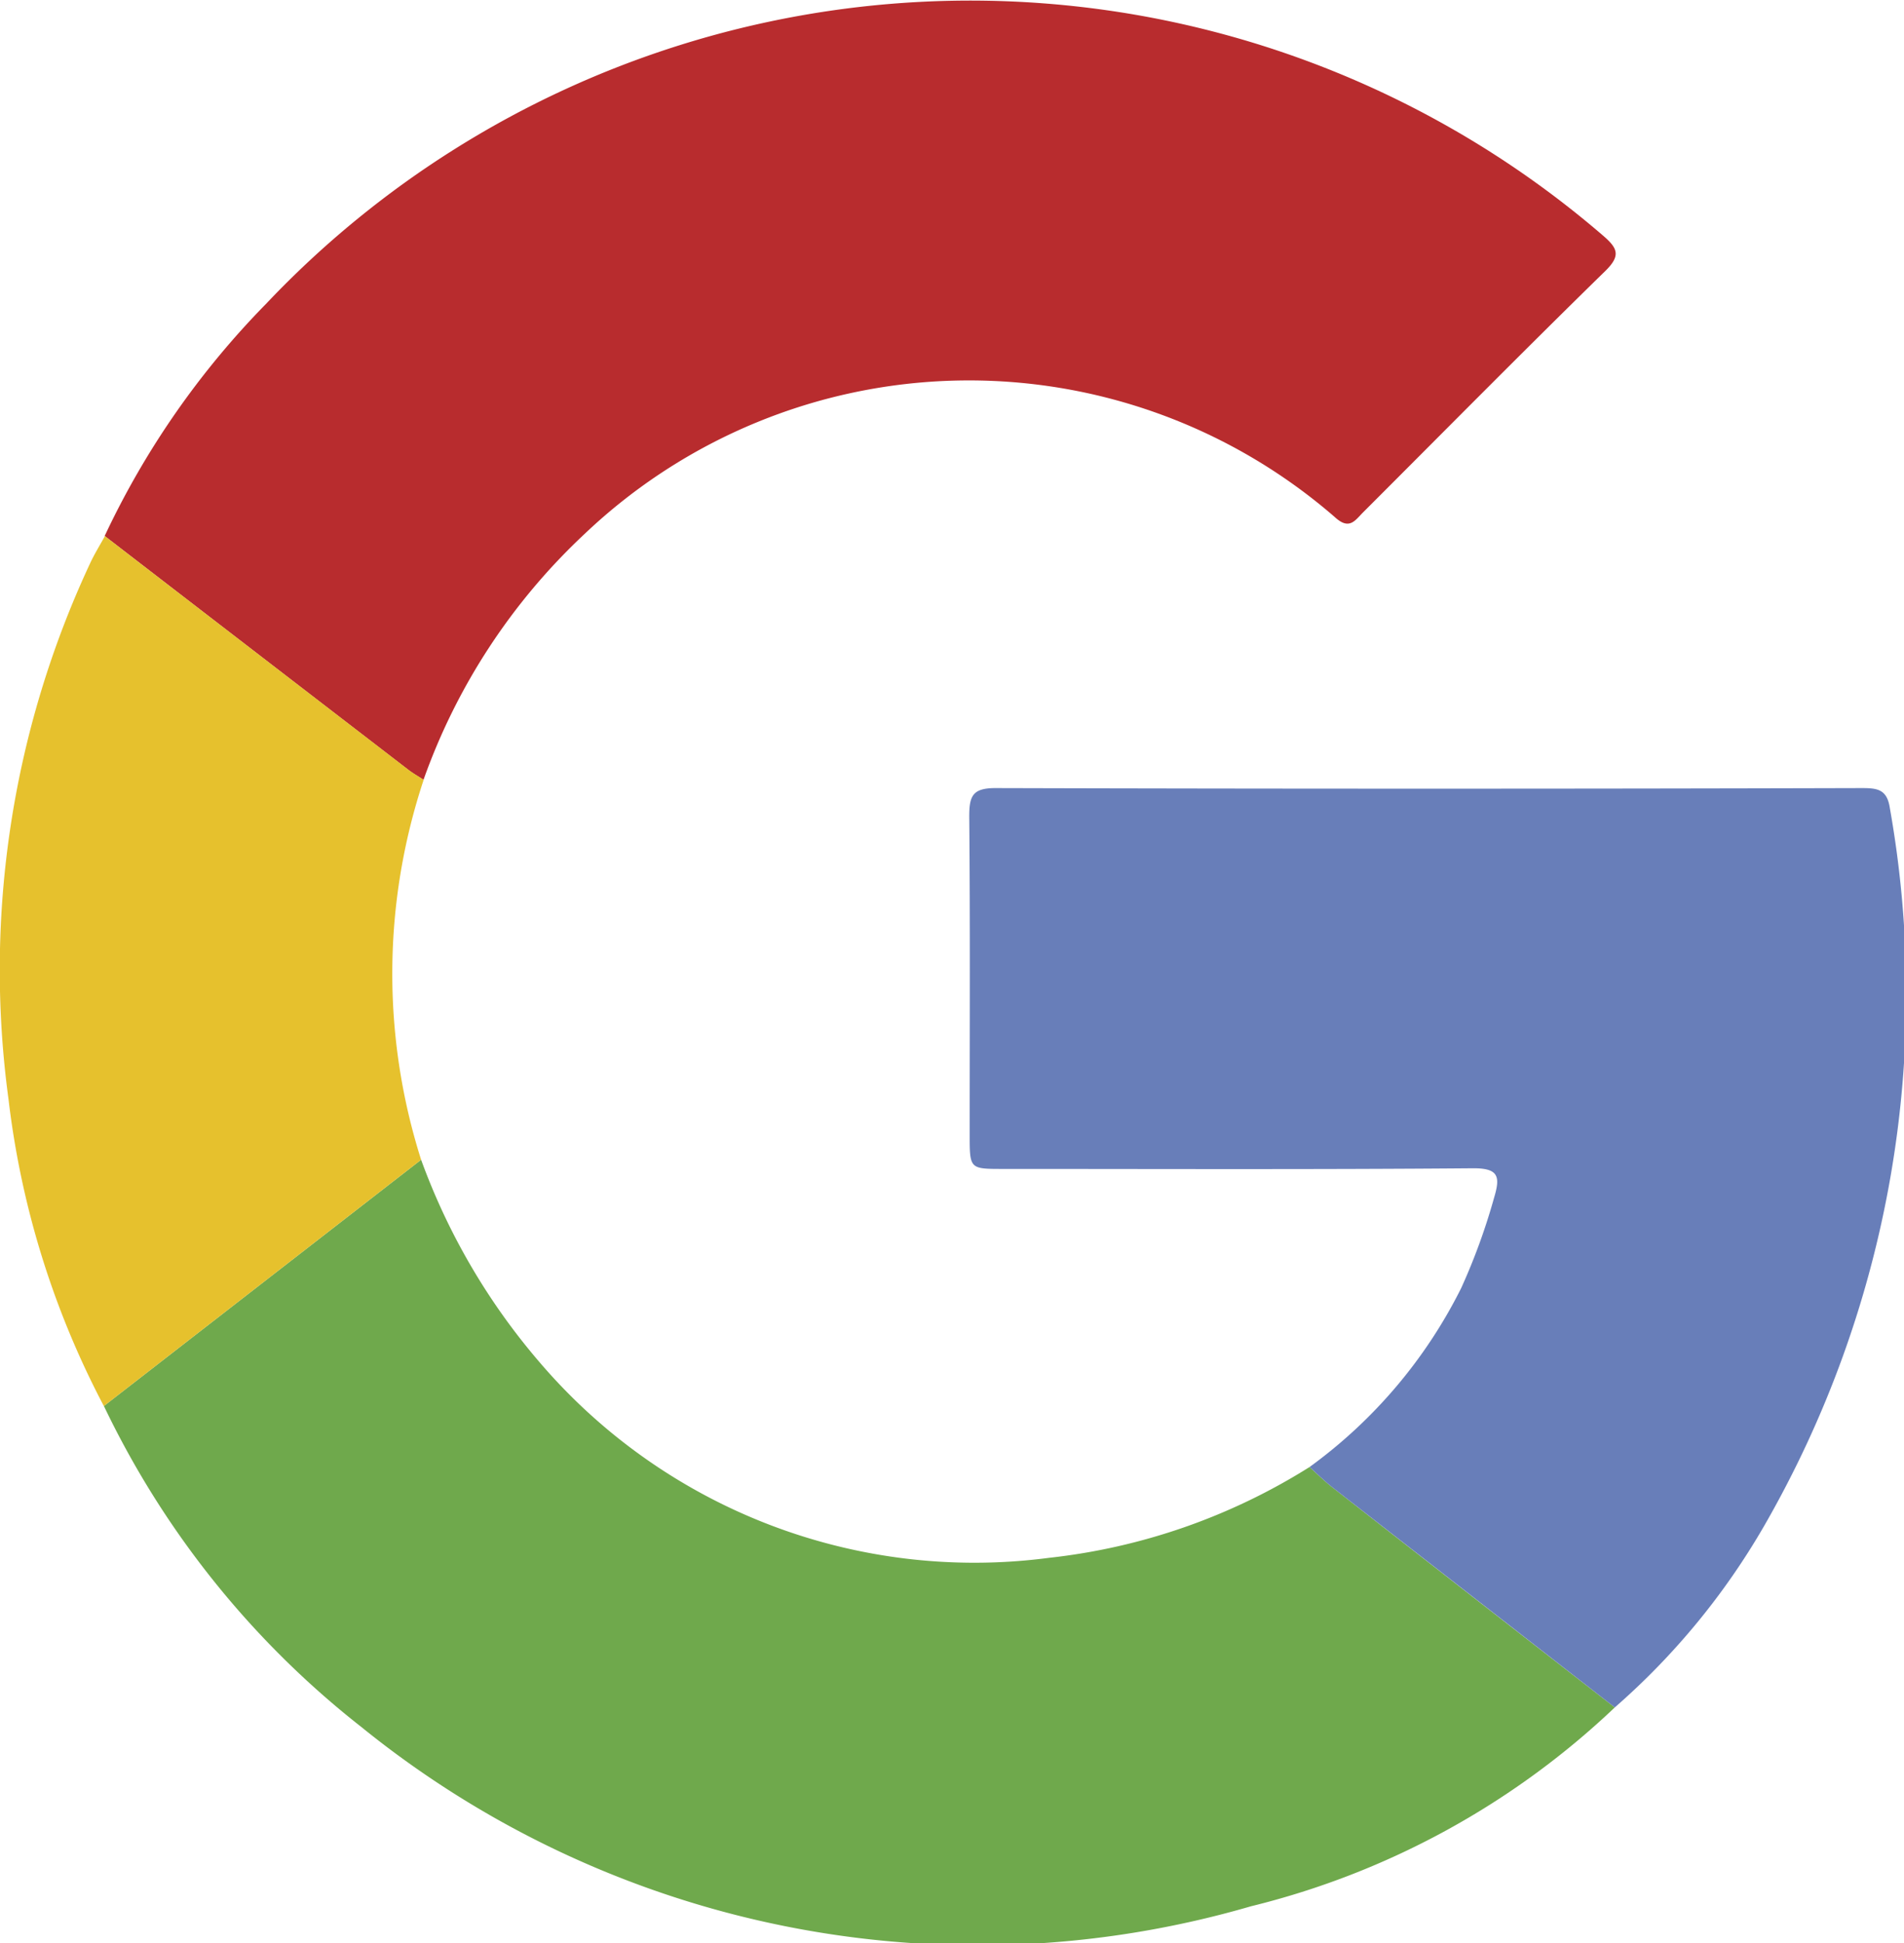
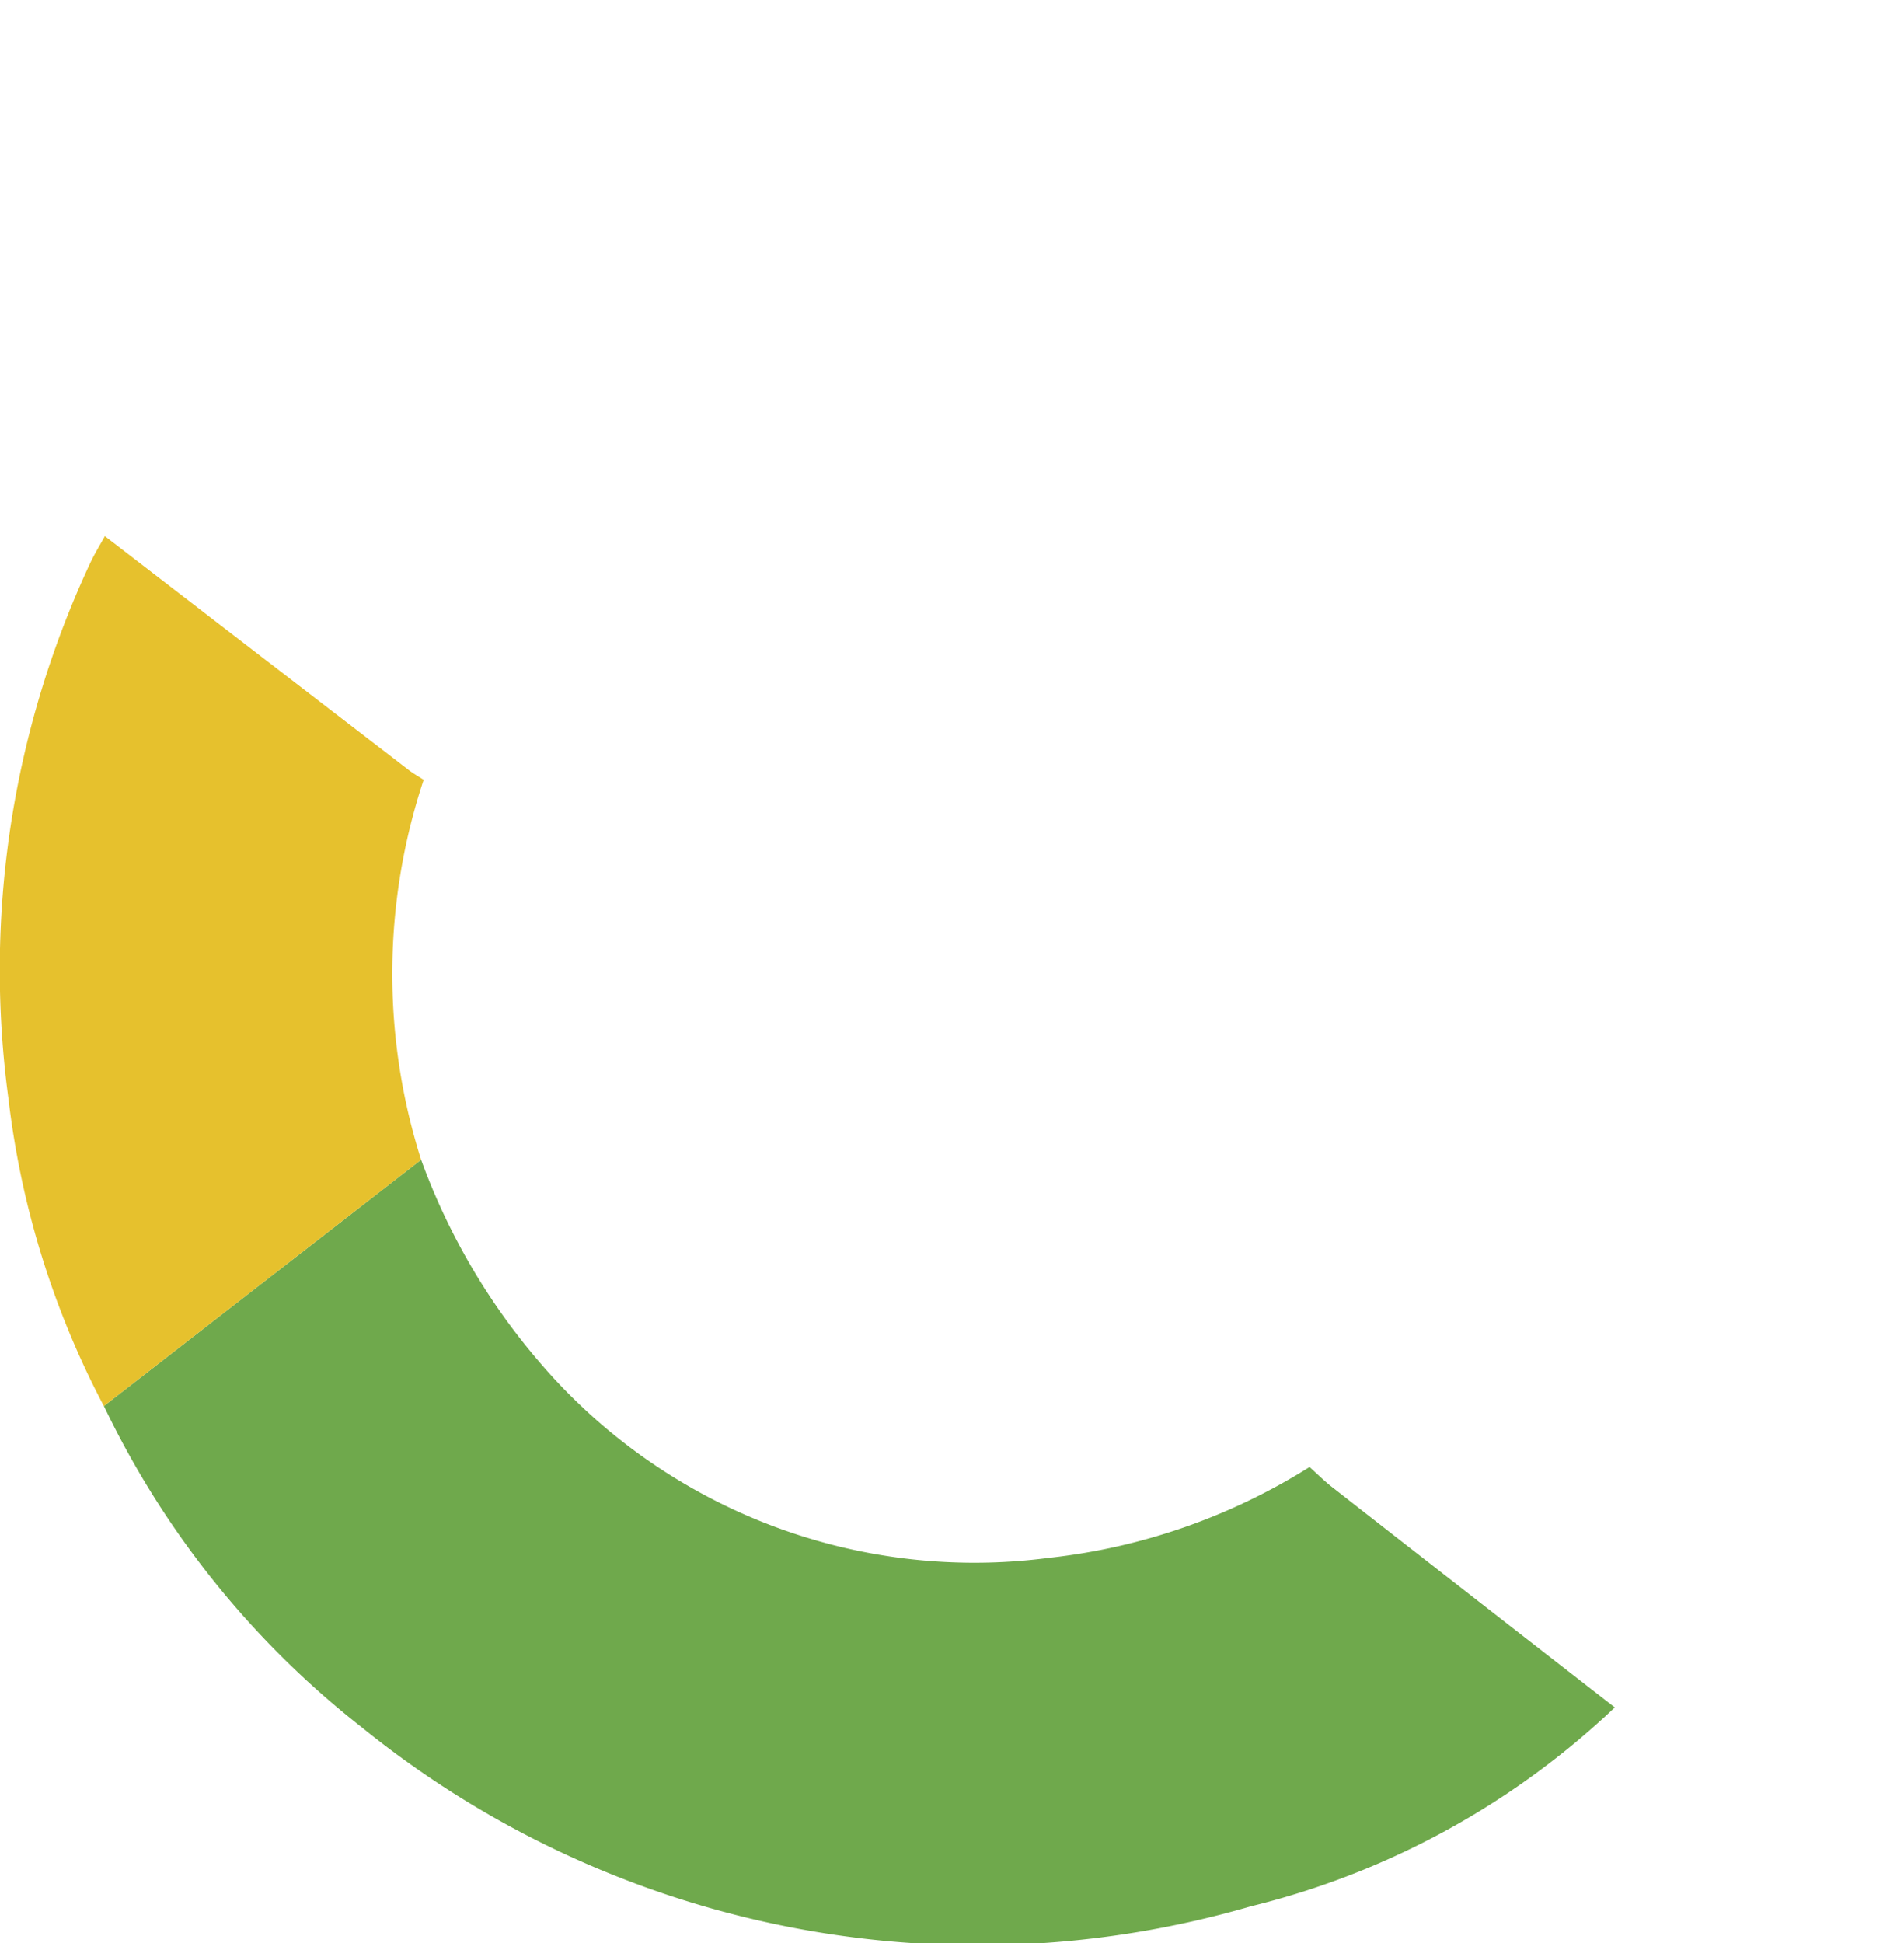
<svg xmlns="http://www.w3.org/2000/svg" width="35.018" height="35.738" viewBox="0 0 35.018 35.738">
  <g id="Group_175" data-name="Group 175" transform="translate(-11228.766 -4319)">
-     <path id="Path_78" data-name="Path 78" d="M11230.691,4328.857a15.478,15.478,0,0,1,2.967-4.268,17.829,17.829,0,0,1,24.59-1.257c.268.231.334.366.043.651-1.5,1.466-2.97,2.955-4.452,4.436-.152.152-.255.338-.524.09a10.263,10.263,0,0,0-13.795.308,11.407,11.407,0,0,0-2.965,4.524c-.092-.06-.188-.114-.276-.181Q11233.483,4331.009,11230.691,4328.857Z" fill="#b82c2e" fill-rule="evenodd" />
    <path id="Path_79" data-name="Path 79" d="M11236.511,4340.328a12,12,0,0,0,2.189,3.736,10.515,10.515,0,0,0,9.36,3.585,11.321,11.321,0,0,0,4.791-1.67c.142.127.276.262.427.379q2.59,2.024,5.187,4.042a14.854,14.854,0,0,1-6.691,3.657,18,18,0,0,1-16.366-3.3,16.592,16.592,0,0,1-4.731-5.9Z" fill="#6fa94c" fill-rule="evenodd" />
-     <path id="Path_80" data-name="Path 80" d="M11258.465,4350.4q-2.593-2.02-5.187-4.042c-.15-.117-.285-.252-.427-.379a9.069,9.069,0,0,0,2.79-3.293,11.457,11.457,0,0,0,.605-1.663c.117-.39.081-.543-.4-.538-2.879.024-5.757.012-8.636.012-.61,0-.61,0-.61-.631,0-1.951.01-3.9-.008-5.853,0-.377.063-.521.486-.52q7.963.022,15.928,0c.287,0,.467.021.518.369a19.6,19.6,0,0,1-2.3,13.179A13.161,13.161,0,0,1,11258.465,4350.4Z" fill="#687eb9" fill-rule="evenodd" />
    <path id="Path_81" data-name="Path 81" d="M11236.511,4340.328l-5.835,4.53a16.142,16.142,0,0,1-1.753-5.639,17.664,17.664,0,0,1,1.5-9.859c.08-.173.181-.335.272-.5q2.792,2.151,5.587,4.3c.088.067.185.121.276.181A11.306,11.306,0,0,0,11236.511,4340.328Z" fill="#e6c12d" fill-rule="evenodd" />
  </g>
</svg>